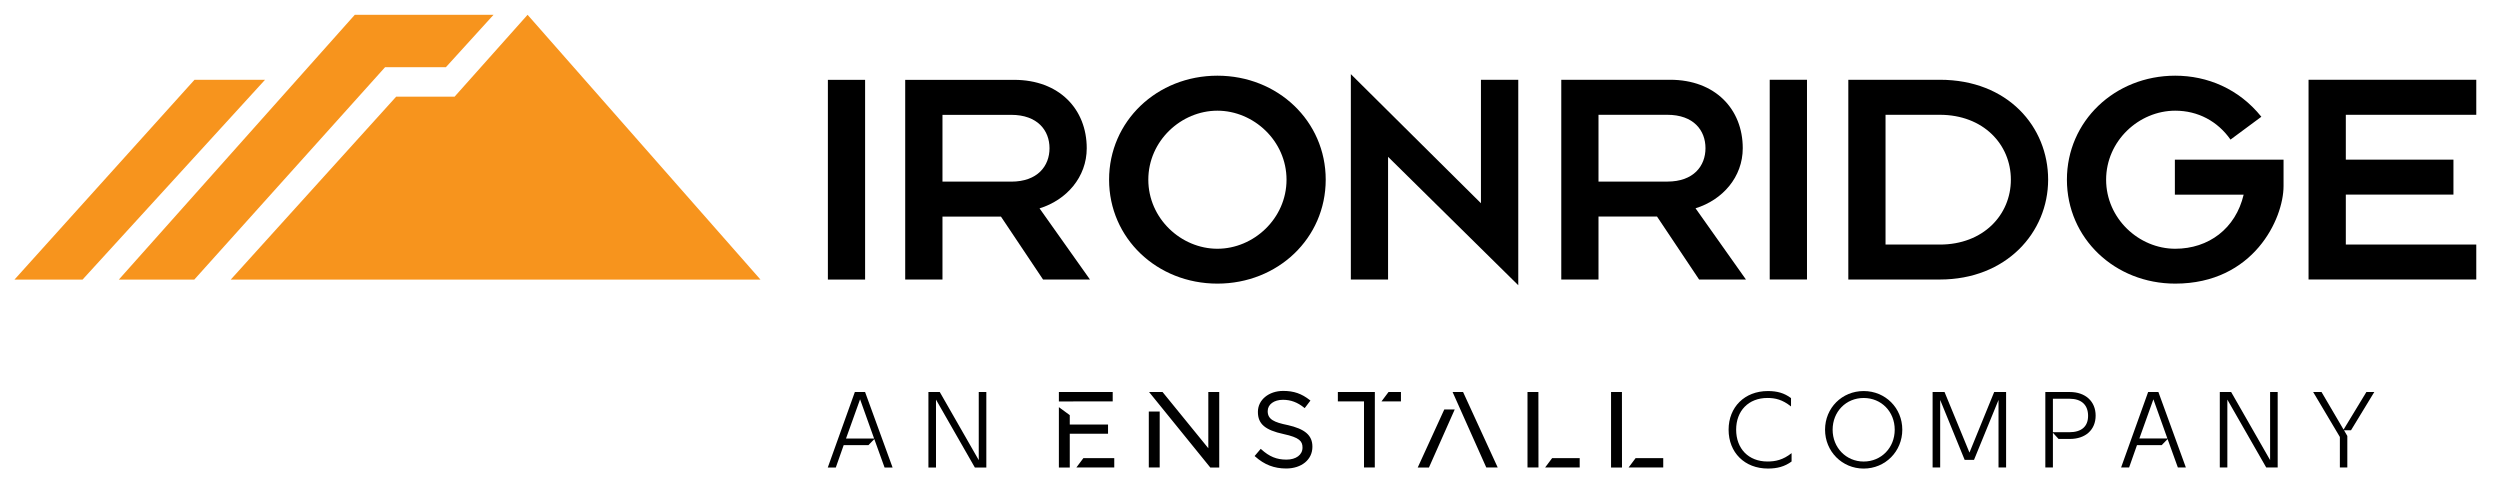
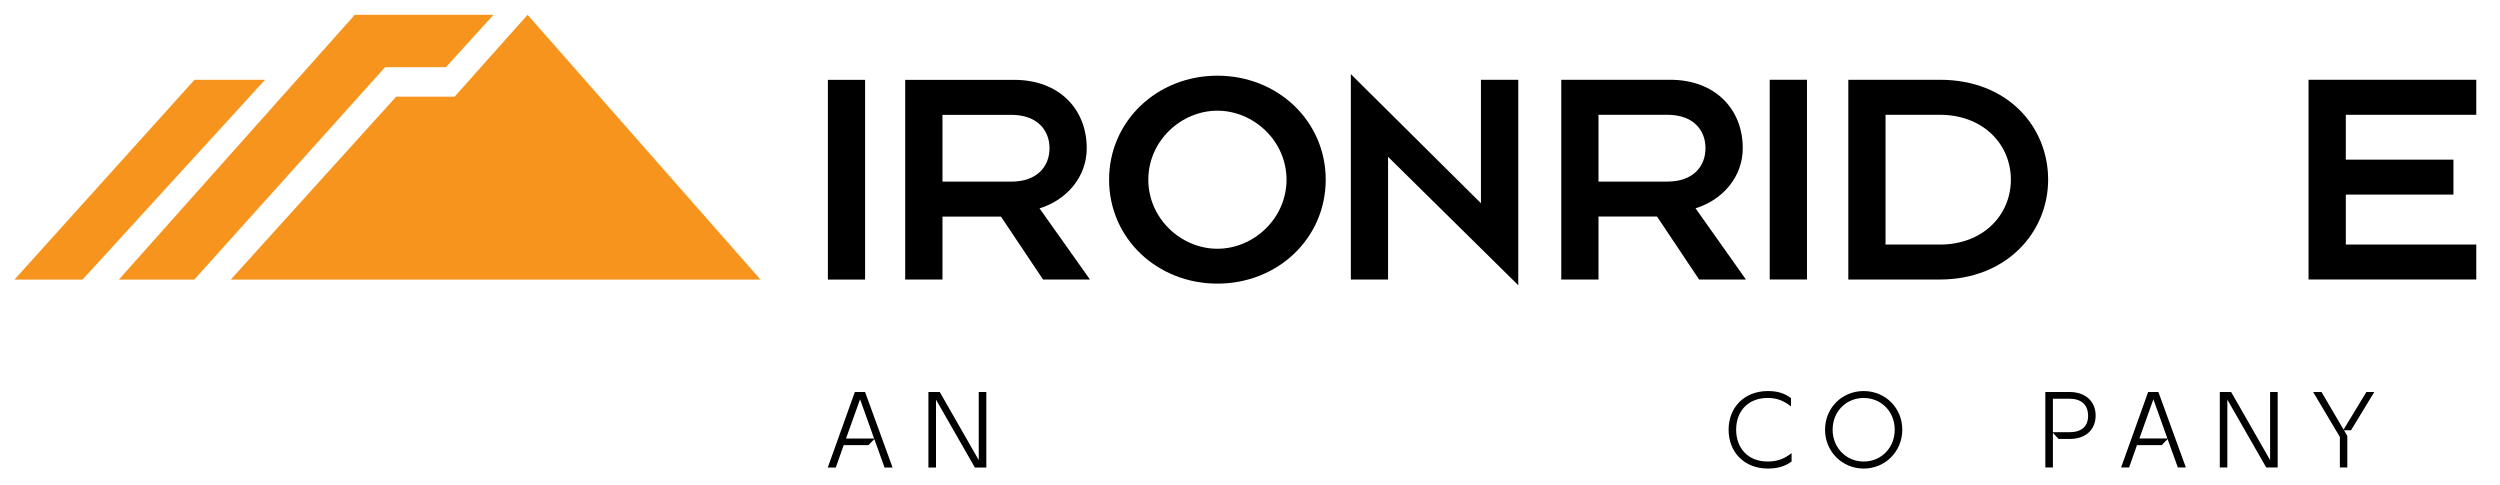
<svg xmlns="http://www.w3.org/2000/svg" fill="none" viewBox="0 0 98 19" height="19" width="98">
  <path fill="black" d="M66.605 10.957L64.955 8.488H62.661V10.957H61.202V3.127H65.471C67.231 3.127 68.316 4.274 68.316 5.809C68.316 6.942 67.523 7.839 66.465 8.165L68.441 10.957H66.605ZM65.36 4.5H62.661V7.118H65.36C66.391 7.118 66.855 6.504 66.855 5.809C66.856 5.112 66.391 4.5 65.36 4.5Z" />
  <path fill="black" d="M69.373 10.957V3.127H70.834V10.956H69.373V10.957Z" />
  <path fill="black" d="M76.042 10.957H72.454V3.127H76.042C78.711 3.127 80.287 4.973 80.287 7.042C80.287 9.113 78.648 10.957 76.042 10.957ZM76.042 4.5H73.913V9.587H76.042C77.743 9.587 78.826 8.426 78.826 7.042C78.826 5.658 77.743 4.5 76.042 4.5Z" />
-   <path fill="black" d="M85.269 11.118C82.898 11.118 81.023 9.339 81.023 7.043C81.023 4.751 82.898 2.967 85.269 2.967C86.527 2.967 87.763 3.479 88.645 4.577L87.436 5.472C86.93 4.751 86.159 4.339 85.269 4.339C83.844 4.339 82.56 5.524 82.56 7.044C82.56 8.566 83.844 9.751 85.269 9.751C86.576 9.751 87.637 8.963 87.951 7.631H85.255V6.26H89.515V7.293C89.515 8.577 88.342 11.118 85.269 11.118Z" />
  <path fill="black" d="M90.495 10.957V3.127H97.07V4.5H91.956V6.258H96.175V7.628H91.956V9.586H97.07V10.956H90.495V10.957Z" />
  <path fill="black" d="M32.453 10.959V3.13H33.912V10.959H32.453V10.959Z" />
  <path fill="black" d="M40.889 10.959L39.238 8.491H36.945V10.959H35.484V3.13H39.754C41.519 3.13 42.6 4.276 42.6 5.811C42.6 6.944 41.807 7.842 40.75 8.168L42.728 10.959H40.889ZM39.64 4.502H36.945V7.12H39.64C40.674 7.12 41.141 6.506 41.141 5.811C41.141 5.115 40.674 4.502 39.64 4.502Z" />
  <path fill="black" d="M47.722 11.118C45.353 11.118 43.476 9.339 43.476 7.043C43.476 4.751 45.353 2.967 47.722 2.967C50.093 2.967 51.968 4.751 51.968 7.043C51.967 9.34 50.092 11.118 47.722 11.118ZM47.722 4.339C46.3 4.339 45.014 5.524 45.014 7.044C45.014 8.566 46.3 9.751 47.722 9.751C49.143 9.751 50.432 8.566 50.432 7.044C50.432 5.523 49.143 4.339 47.722 4.339Z" />
  <path fill="black" d="M54.412 6.147V10.957H52.953V2.906L58.053 7.967V3.129H59.516V11.181L54.412 6.147Z" />
  <path fill="black" d="M33.51 15.367H33.911L34.989 18.326H34.675L34.273 17.212L34.042 17.45H33.072L32.764 18.326H32.449L33.51 15.367ZM34.265 17.19L33.715 15.652L33.164 17.19H34.265Z" />
  <path fill="black" d="M36.691 15.665V18.326H36.394V15.367H36.839L38.367 18.037V15.367H38.664V18.326H38.214L36.691 15.665Z" />
  <path fill="black" d="M67.761 16.844C67.761 15.959 68.389 15.329 69.301 15.329C69.663 15.329 69.942 15.406 70.208 15.605V15.933C69.872 15.665 69.594 15.6 69.283 15.6C68.541 15.6 68.057 16.105 68.057 16.843C68.057 17.586 68.541 18.091 69.283 18.091C69.598 18.091 69.894 18.03 70.23 17.763V18.091C69.96 18.29 69.667 18.367 69.305 18.367C68.389 18.368 67.761 17.738 67.761 16.844Z" />
  <path fill="black" d="M71.542 16.844C71.542 15.993 72.205 15.329 73.056 15.329C73.907 15.329 74.57 15.993 74.57 16.844C74.57 17.695 73.903 18.368 73.056 18.368C72.21 18.368 71.542 17.695 71.542 16.844ZM73.056 18.092C73.75 18.092 74.273 17.548 74.273 16.845C74.273 16.137 73.75 15.601 73.056 15.601C72.363 15.601 71.839 16.137 71.839 16.845C71.839 17.548 72.367 18.092 73.056 18.092Z" />
-   <path fill="black" d="M75.759 15.367H76.226L77.203 17.742L78.172 15.367H78.639V18.325H78.342V15.678L77.381 18.028H77.015L76.055 15.678V18.325H75.758V15.367H75.759Z" />
  <path fill="black" d="M80.177 15.367H81.137C81.748 15.367 82.149 15.734 82.149 16.291C82.149 16.848 81.752 17.207 81.137 17.207H80.696L80.474 16.965V18.325H80.177V15.367ZM81.115 16.943C81.591 16.943 81.853 16.723 81.853 16.3C81.853 15.868 81.587 15.631 81.129 15.631H80.474V16.943H81.115Z" />
  <path fill="black" d="M84.207 15.367H84.609L85.686 18.325H85.372L84.97 17.211L84.739 17.448H83.77L83.461 18.325H83.147L84.207 15.367ZM84.962 17.189L84.413 15.652L83.863 17.189H84.962Z" />
  <path fill="black" d="M87.312 15.665V18.325H87.016V15.367H87.461L88.988 18.035V15.367H89.285V18.325H88.836L87.312 15.665Z" />
  <path fill="black" d="M91.004 15.367L91.868 16.84L92.762 15.367H93.072L92.16 16.866H91.885L92.015 17.09V18.325H91.723V17.129L90.676 15.367H91.004Z" />
-   <path fill="black" d="M60.308 18.325H59.878V15.366H60.305L60.308 18.325ZM60.844 17.958L60.569 18.325H61.924V17.958H60.844ZM53.894 15.367H52.444V15.734H53.469V18.325H53.892L53.894 15.367ZM54.43 15.367L54.155 15.734H54.917V15.367H54.43ZM41.935 17.003H43.435V16.643H41.935V16.273L41.508 15.96V18.326H41.935V17.003ZM43.618 15.734V15.367H41.508V15.737L43.618 15.734ZM42.469 17.958L42.194 18.325H43.679V17.958H42.469ZM63.58 15.367H63.153V18.326H63.582L63.58 15.367ZM64.116 17.958L63.841 18.325H65.199V17.958H64.116ZM58.262 18.325H58.71L57.352 15.366H56.941L58.262 18.325ZM57.025 16.051H56.616L55.575 18.326H56.015L57.025 16.051ZM45.033 18.325H45.46V16.131H45.033V18.325ZM47.366 15.367V17.571L45.572 15.367H45.044L47.443 18.326H47.794V15.367H47.366ZM50.469 16.661C49.956 16.556 49.694 16.443 49.694 16.122V16.114C49.694 15.854 49.94 15.672 50.292 15.672C50.597 15.672 50.861 15.77 51.122 15.981L51.144 15.998L51.369 15.702L51.349 15.686C51.02 15.428 50.717 15.324 50.301 15.324C49.736 15.324 49.31 15.676 49.31 16.142V16.151C49.31 16.617 49.592 16.859 50.316 17.015C50.943 17.15 51.058 17.298 51.058 17.541V17.549C51.058 17.828 50.806 18.017 50.43 18.017C50.044 18.017 49.758 17.9 49.442 17.613L49.421 17.594L49.181 17.876L49.2 17.893C49.56 18.215 49.947 18.365 50.417 18.365C51.023 18.365 51.446 18.016 51.446 17.517V17.508C51.447 17.066 51.154 16.813 50.469 16.661Z" />
  <path fill="#F7941D" d="M15.53 3.789H17.82L20.681 0.58L29.811 10.96H9.045L15.53 3.789ZM19.347 0.58H13.908L4.658 10.96H7.616L15.095 2.634H17.479L19.347 0.58ZM7.625 3.127L0.567 10.96H3.236L10.39 3.127H7.625Z" />
</svg>